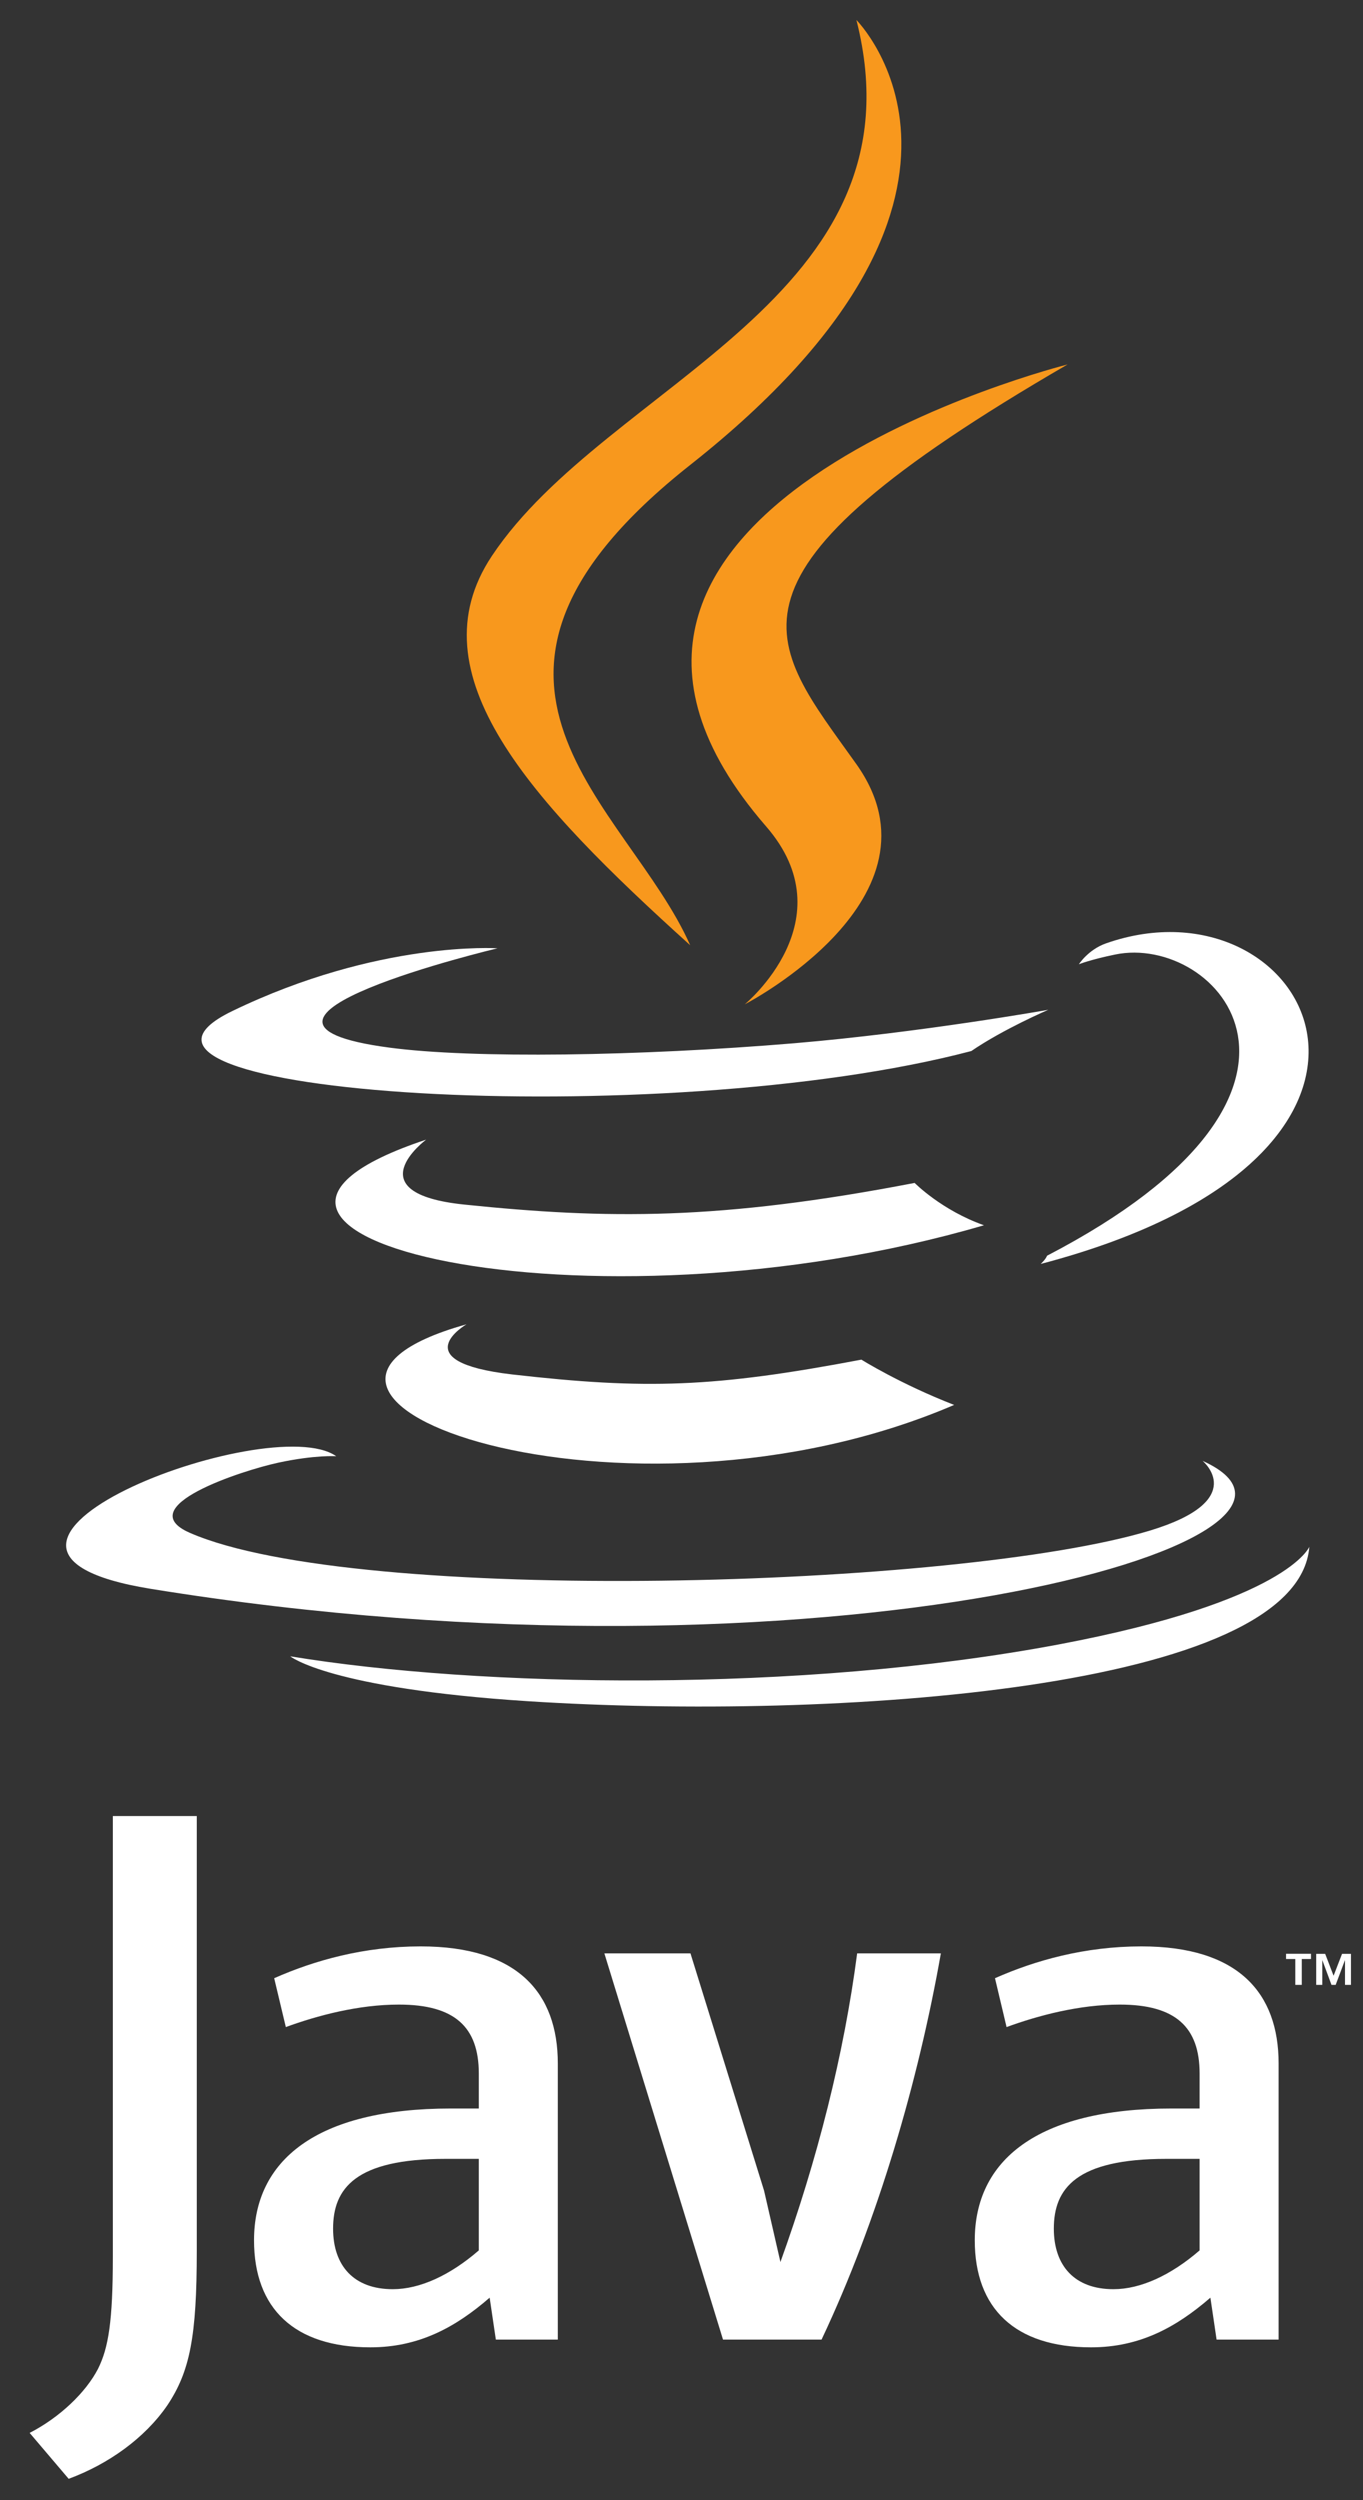
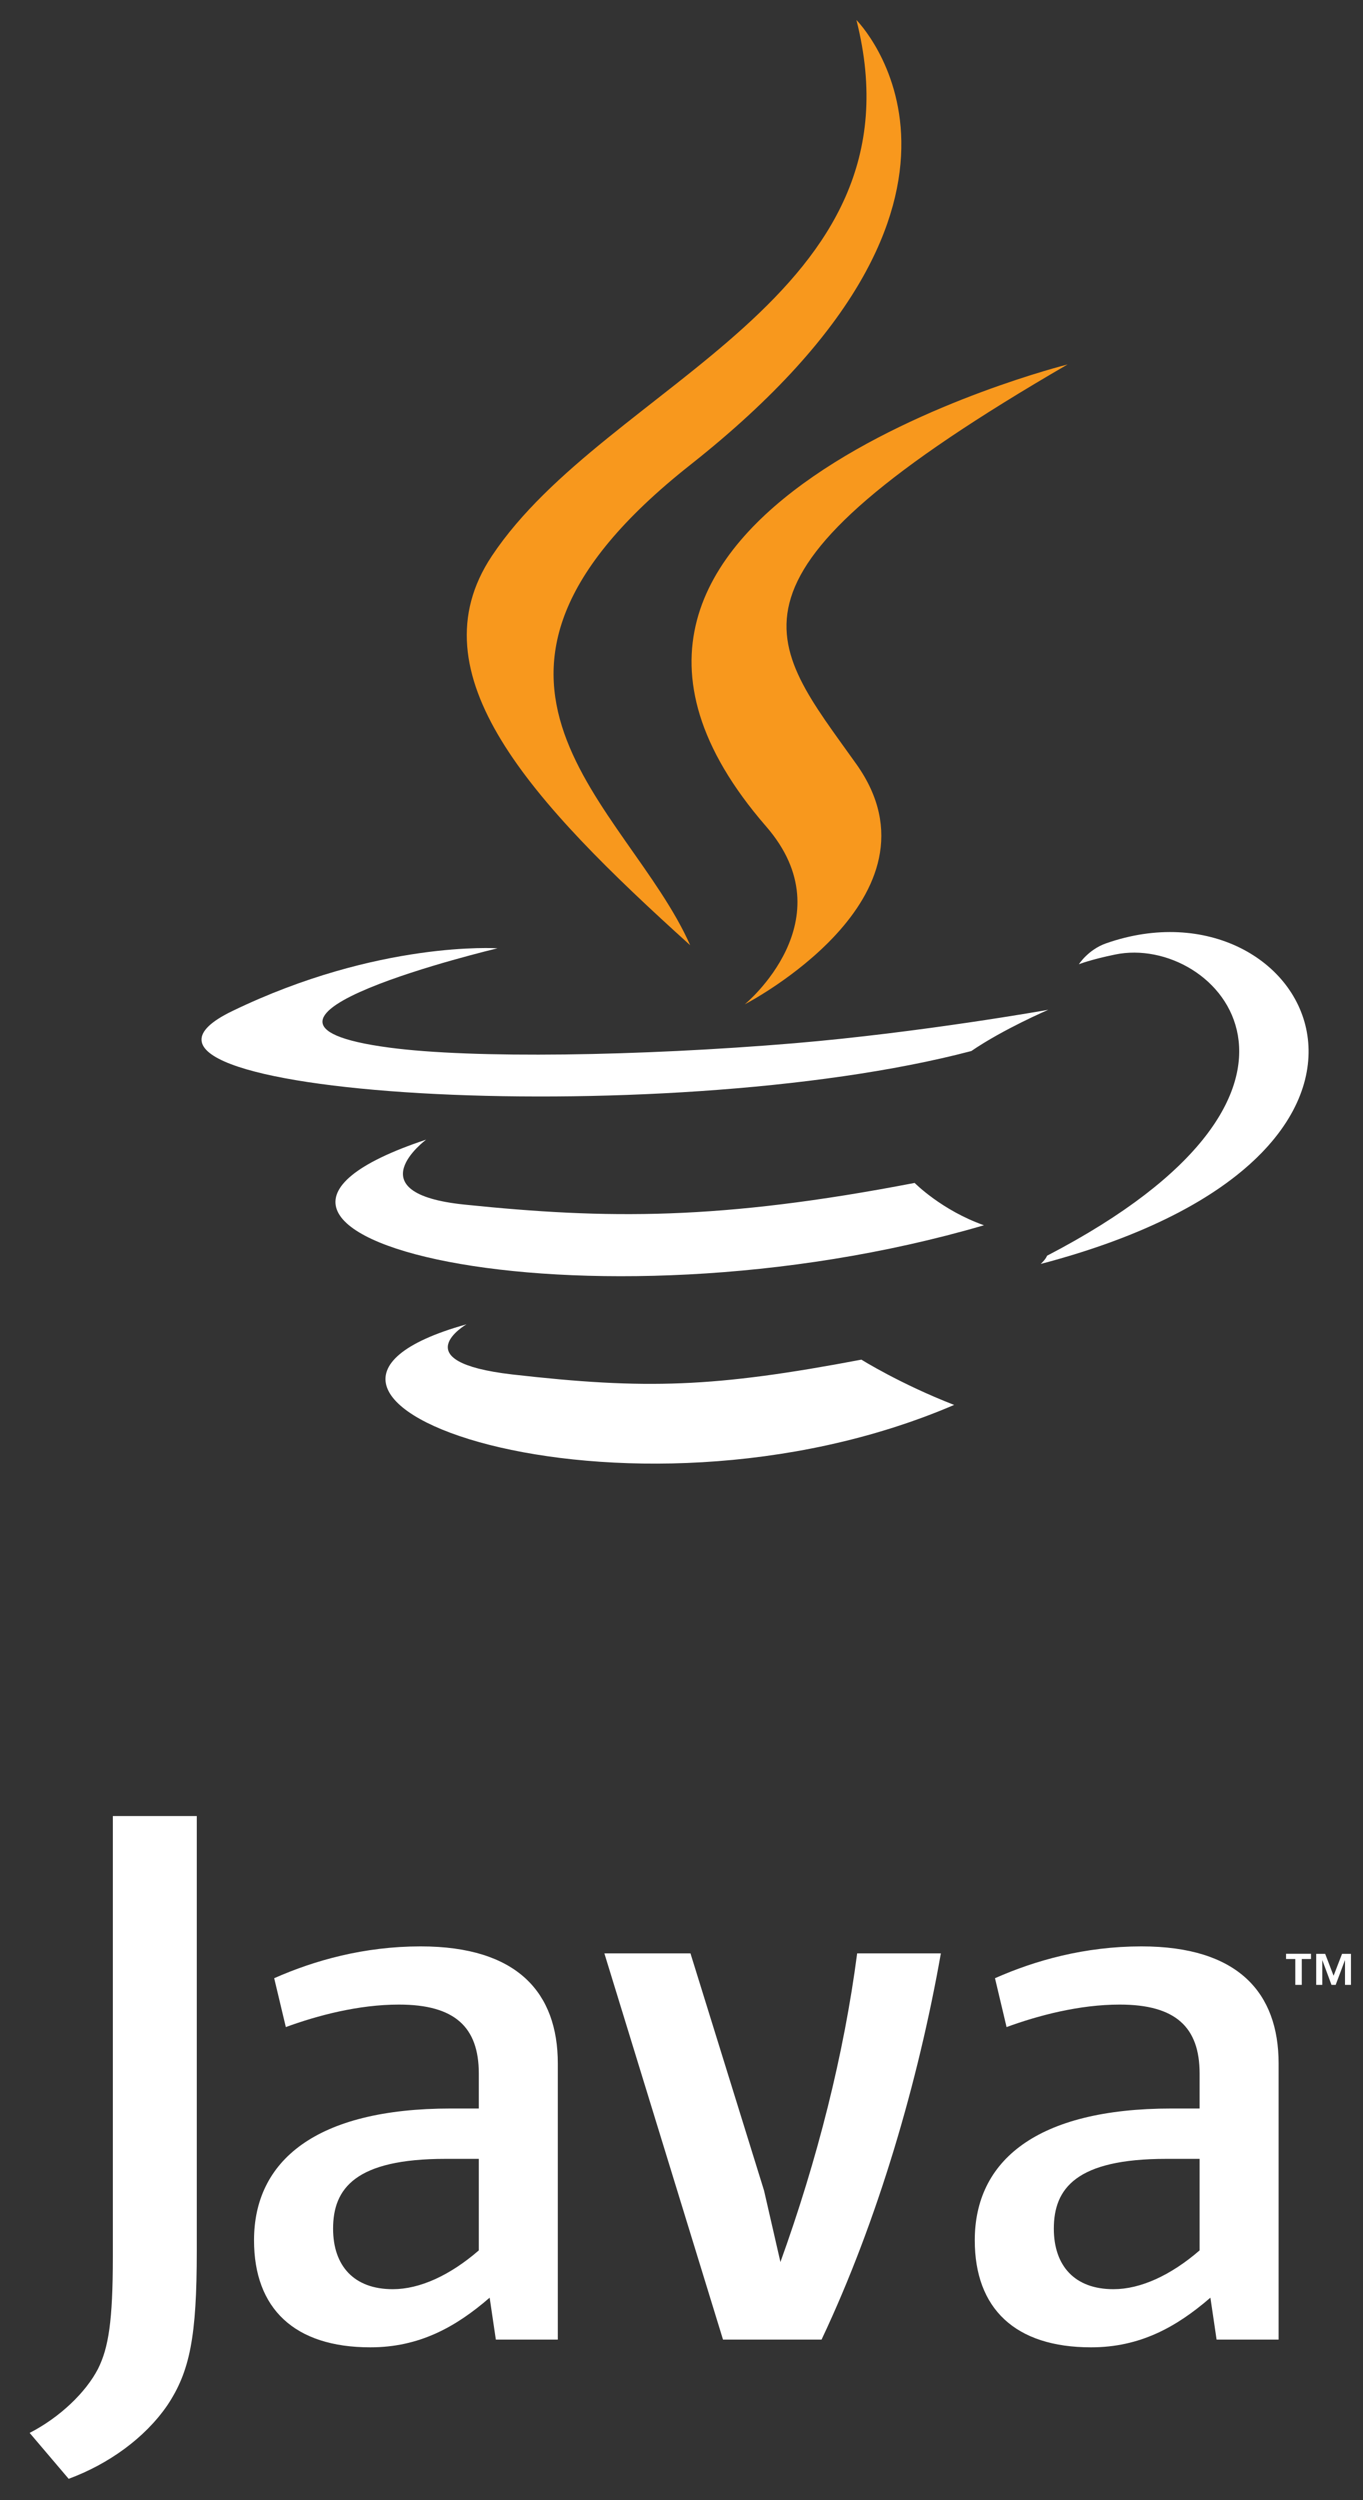
<svg xmlns="http://www.w3.org/2000/svg" width="24" height="44" viewBox="0 0 24 44" fill="none">
  <rect x="0" y="0" width="24" height="44" fill="#333333" stroke="none" />
  <g clip-path="url(#clip0_13960_14667)">
    <path d="M22.808 34.476H22.645V34.384H23.084V34.476H22.922V34.931H22.808V34.476ZM23.683 34.499H23.681L23.519 34.931H23.445L23.285 34.499H23.283V34.931H23.176V34.385H23.334L23.482 34.771L23.631 34.385H23.788V34.931H23.683L23.683 34.499Z" fill="white" />
    <path d="M8.214 23.306C8.214 23.306 7.08 23.965 9.022 24.189C11.374 24.457 12.576 24.419 15.168 23.928C15.168 23.928 15.849 24.355 16.801 24.725C10.99 27.216 3.651 24.581 8.214 23.306Z" fill="white" />
    <path d="M7.504 20.056C7.504 20.056 6.232 20.998 8.175 21.199C10.687 21.458 12.672 21.479 16.105 20.818C16.105 20.818 16.58 21.3 17.326 21.563C10.301 23.617 2.477 21.725 7.504 20.056Z" fill="white" />
    <path d="M13.49 14.544C14.922 16.192 13.114 17.675 13.114 17.675C13.114 17.675 16.75 15.799 15.08 13.449C13.521 11.257 12.325 10.168 18.798 6.414C18.798 6.414 8.637 8.952 13.49 14.544Z" fill="#F8981D" />
-     <path d="M21.175 25.709C21.175 25.709 22.014 26.401 20.25 26.936C16.897 27.952 6.291 28.259 3.345 26.977C2.286 26.516 4.272 25.877 4.897 25.742C5.549 25.601 5.921 25.628 5.921 25.628C4.743 24.798 -1.692 27.257 2.652 27.961C14.499 29.882 24.248 27.096 21.175 25.709Z" fill="white" />
    <path d="M8.76 16.689C8.76 16.689 3.366 17.971 6.85 18.436C8.321 18.633 11.254 18.588 13.985 18.36C16.218 18.171 18.459 17.771 18.459 17.771C18.459 17.771 17.672 18.108 17.103 18.497C11.625 19.938 1.042 19.267 4.089 17.794C6.665 16.548 8.76 16.689 8.76 16.689Z" fill="white" />
    <path d="M18.437 22.099C24.005 19.205 21.43 16.424 19.633 16.799C19.193 16.89 18.997 16.97 18.997 16.97C18.997 16.97 19.16 16.714 19.472 16.603C23.028 15.353 25.762 20.289 18.325 22.244C18.325 22.244 18.411 22.167 18.437 22.099Z" fill="white" />
    <path d="M15.08 0.352C15.08 0.352 18.164 3.437 12.155 8.181C7.336 11.986 11.056 14.156 12.153 16.635C9.34 14.097 7.276 11.863 8.661 9.784C10.693 6.732 16.324 5.252 15.08 0.352Z" fill="#F8981D" />
-     <path d="M9.307 29.94C14.652 30.282 22.86 29.75 23.055 27.221C23.055 27.221 22.681 28.179 18.637 28.941C14.075 29.799 8.448 29.699 5.111 29.149C5.111 29.149 5.794 29.714 9.307 29.94Z" fill="white" />
    <path d="M8.431 39.604C7.927 40.041 7.394 40.287 6.916 40.287C6.234 40.287 5.865 39.878 5.865 39.221C5.865 38.512 6.26 37.993 7.845 37.993H8.431L8.431 39.604ZM9.822 41.174V36.314C9.822 35.073 9.114 34.254 7.407 34.254C6.411 34.254 5.538 34.5 4.828 34.814L5.033 35.674C5.592 35.469 6.315 35.278 7.024 35.278C8.008 35.278 8.431 35.674 8.431 36.492V37.107H7.94C5.551 37.107 4.473 38.034 4.473 39.426C4.473 40.627 5.183 41.31 6.521 41.31C7.38 41.31 8.022 40.956 8.622 40.436L8.731 41.174L9.822 41.174Z" fill="white" />
    <path d="M14.466 41.174H12.731L10.642 34.377H12.158L13.454 38.553L13.742 39.809C14.397 37.993 14.861 36.151 15.093 34.377H16.567C16.172 36.615 15.461 39.072 14.466 41.174Z" fill="white" />
    <path d="M21.123 39.604C20.618 40.041 20.084 40.287 19.606 40.287C18.925 40.287 18.556 39.878 18.556 39.221C18.556 38.512 18.952 37.993 20.536 37.993H21.123V39.604ZM22.514 41.174V36.314C22.514 35.073 21.804 34.254 20.099 34.254C19.102 34.254 18.229 34.5 17.52 34.814L17.724 35.674C18.283 35.469 19.007 35.278 19.716 35.278C20.699 35.278 21.123 35.674 21.123 36.492V37.107H20.631C18.241 37.107 17.164 38.034 17.164 39.426C17.164 40.627 17.874 41.31 19.211 41.31C20.071 41.31 20.712 40.956 21.313 40.436L21.422 41.174L22.514 41.174Z" fill="white" />
    <path d="M2.948 42.328C2.551 42.907 1.91 43.365 1.209 43.624L0.522 42.816C1.056 42.542 1.514 42.1 1.726 41.688C1.91 41.321 1.987 40.849 1.987 39.719V31.96H3.465V39.613C3.465 41.123 3.344 41.733 2.948 42.328Z" fill="white" />
  </g>
  <defs>
    <clipPath id="clip0_13960_14667">
      <rect width="24" height="44" fill="white" />
    </clipPath>
  </defs>
</svg>